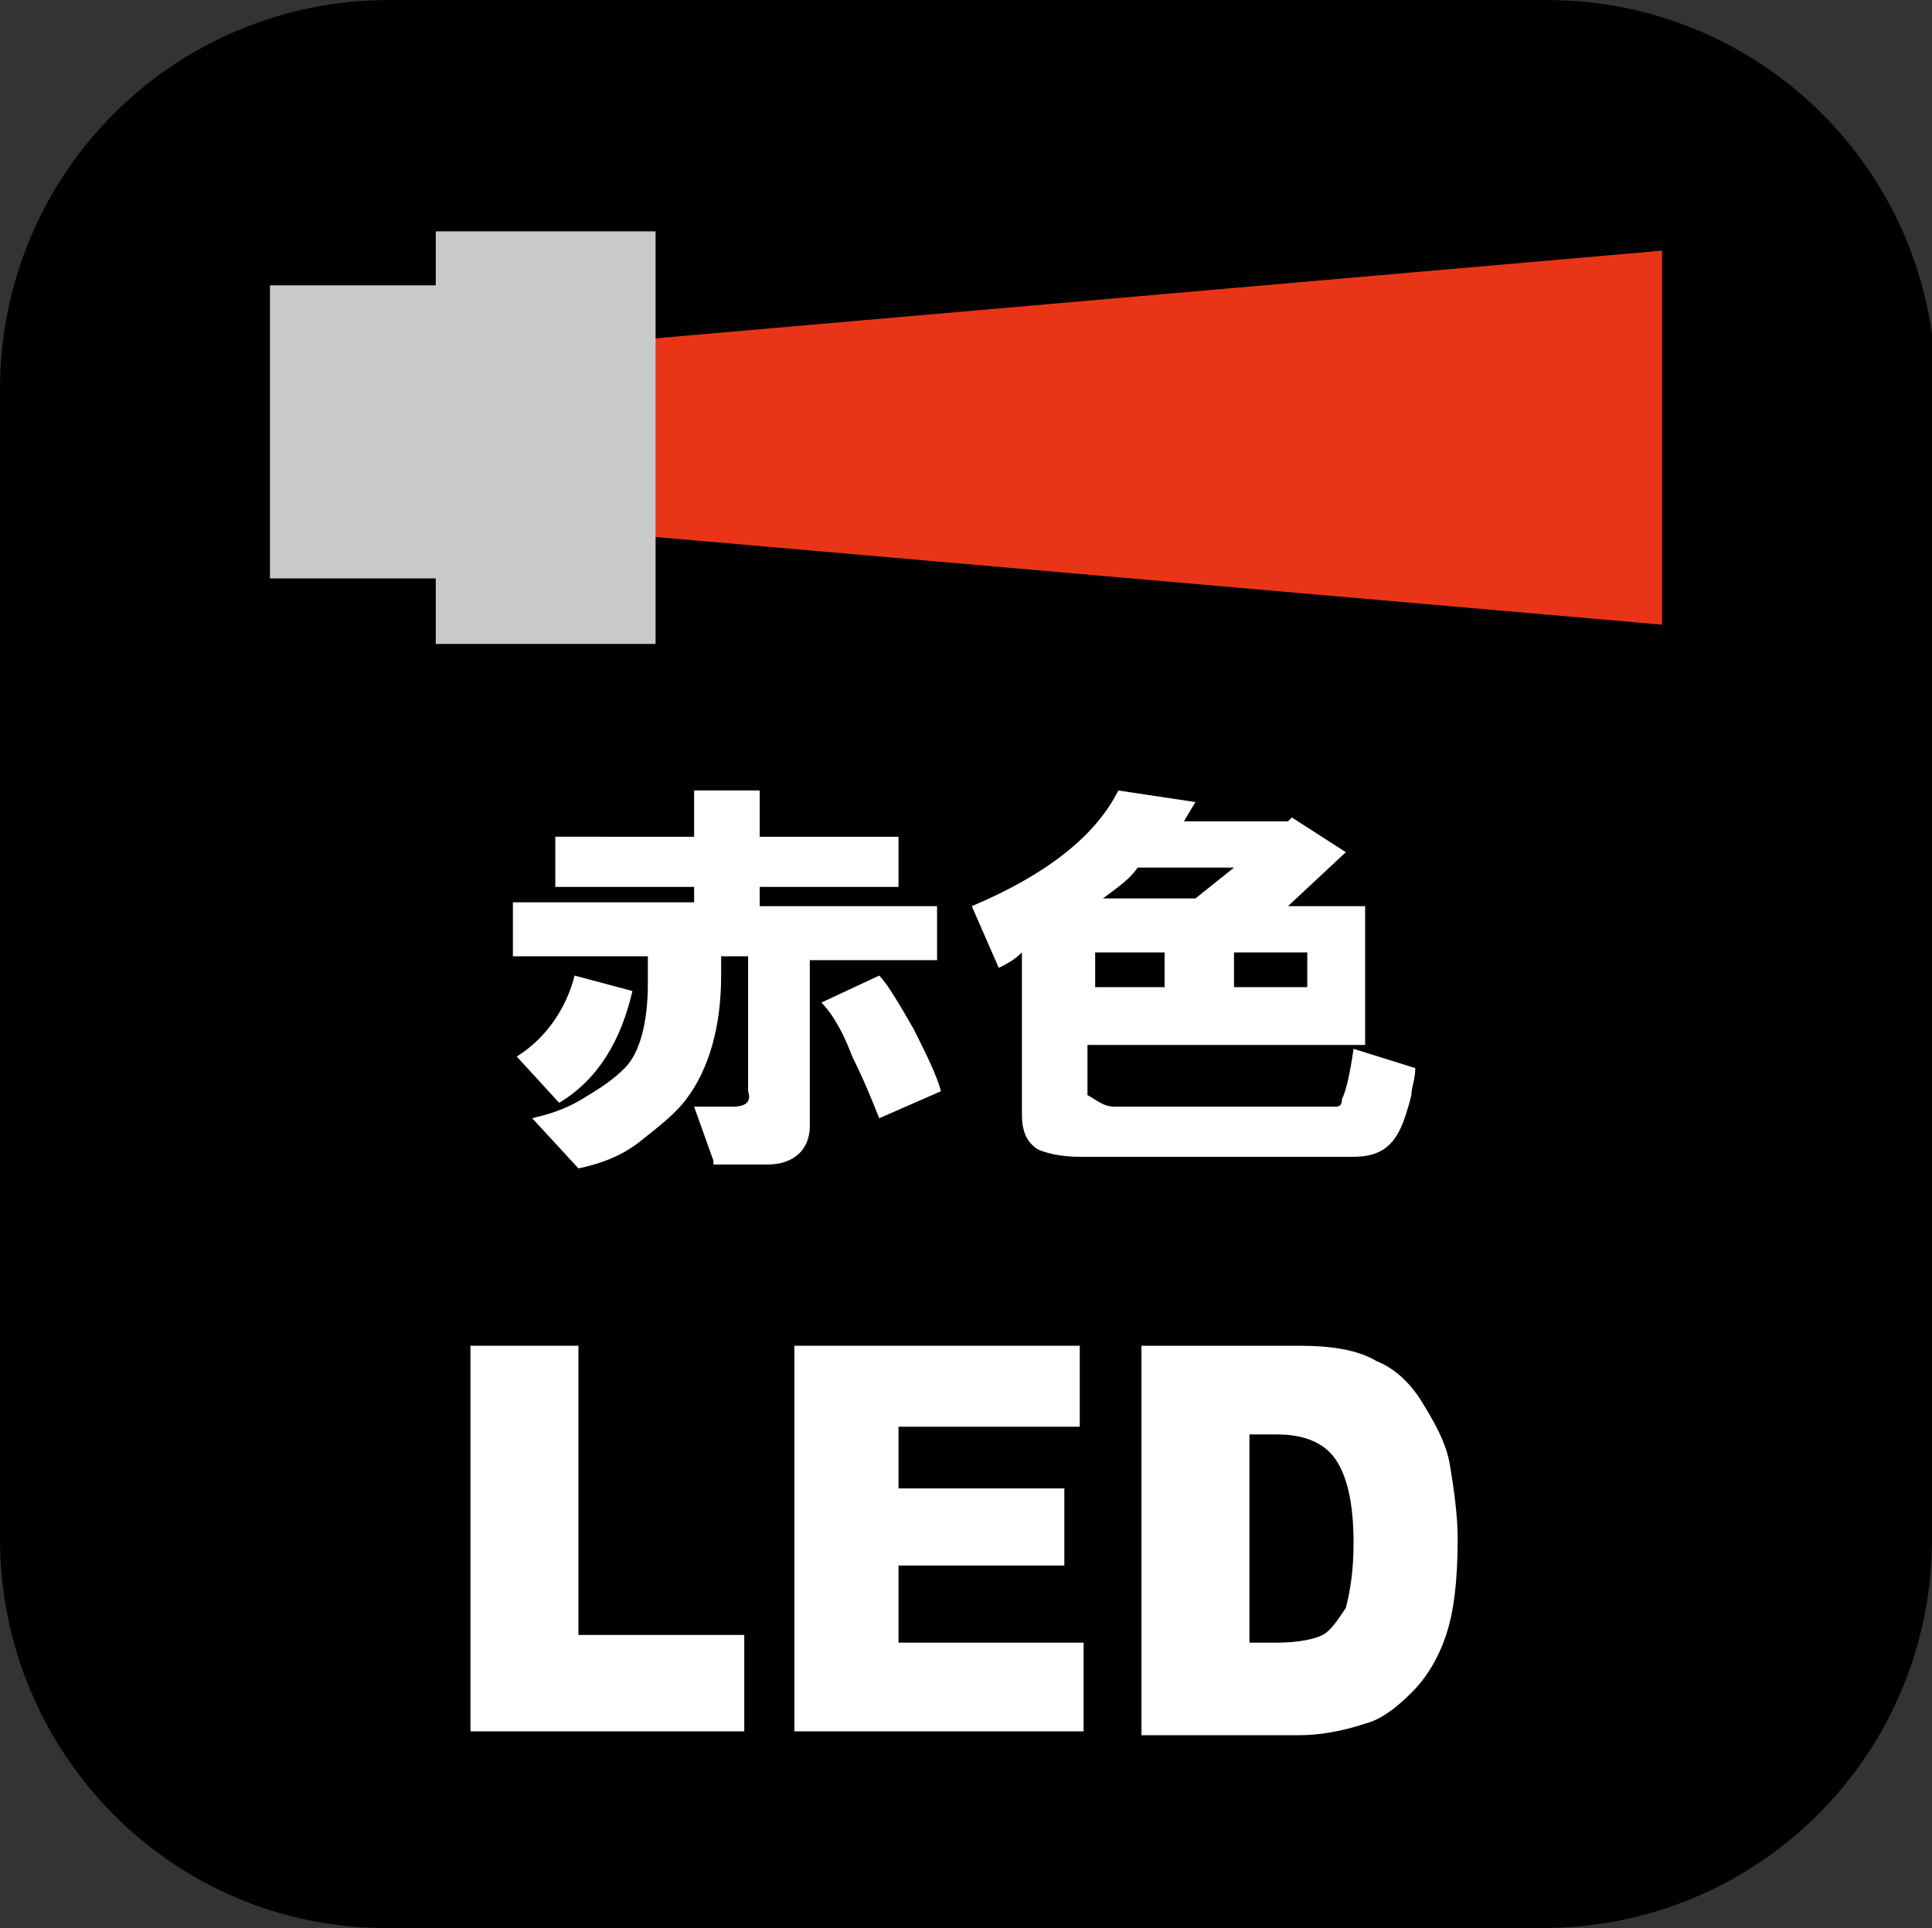
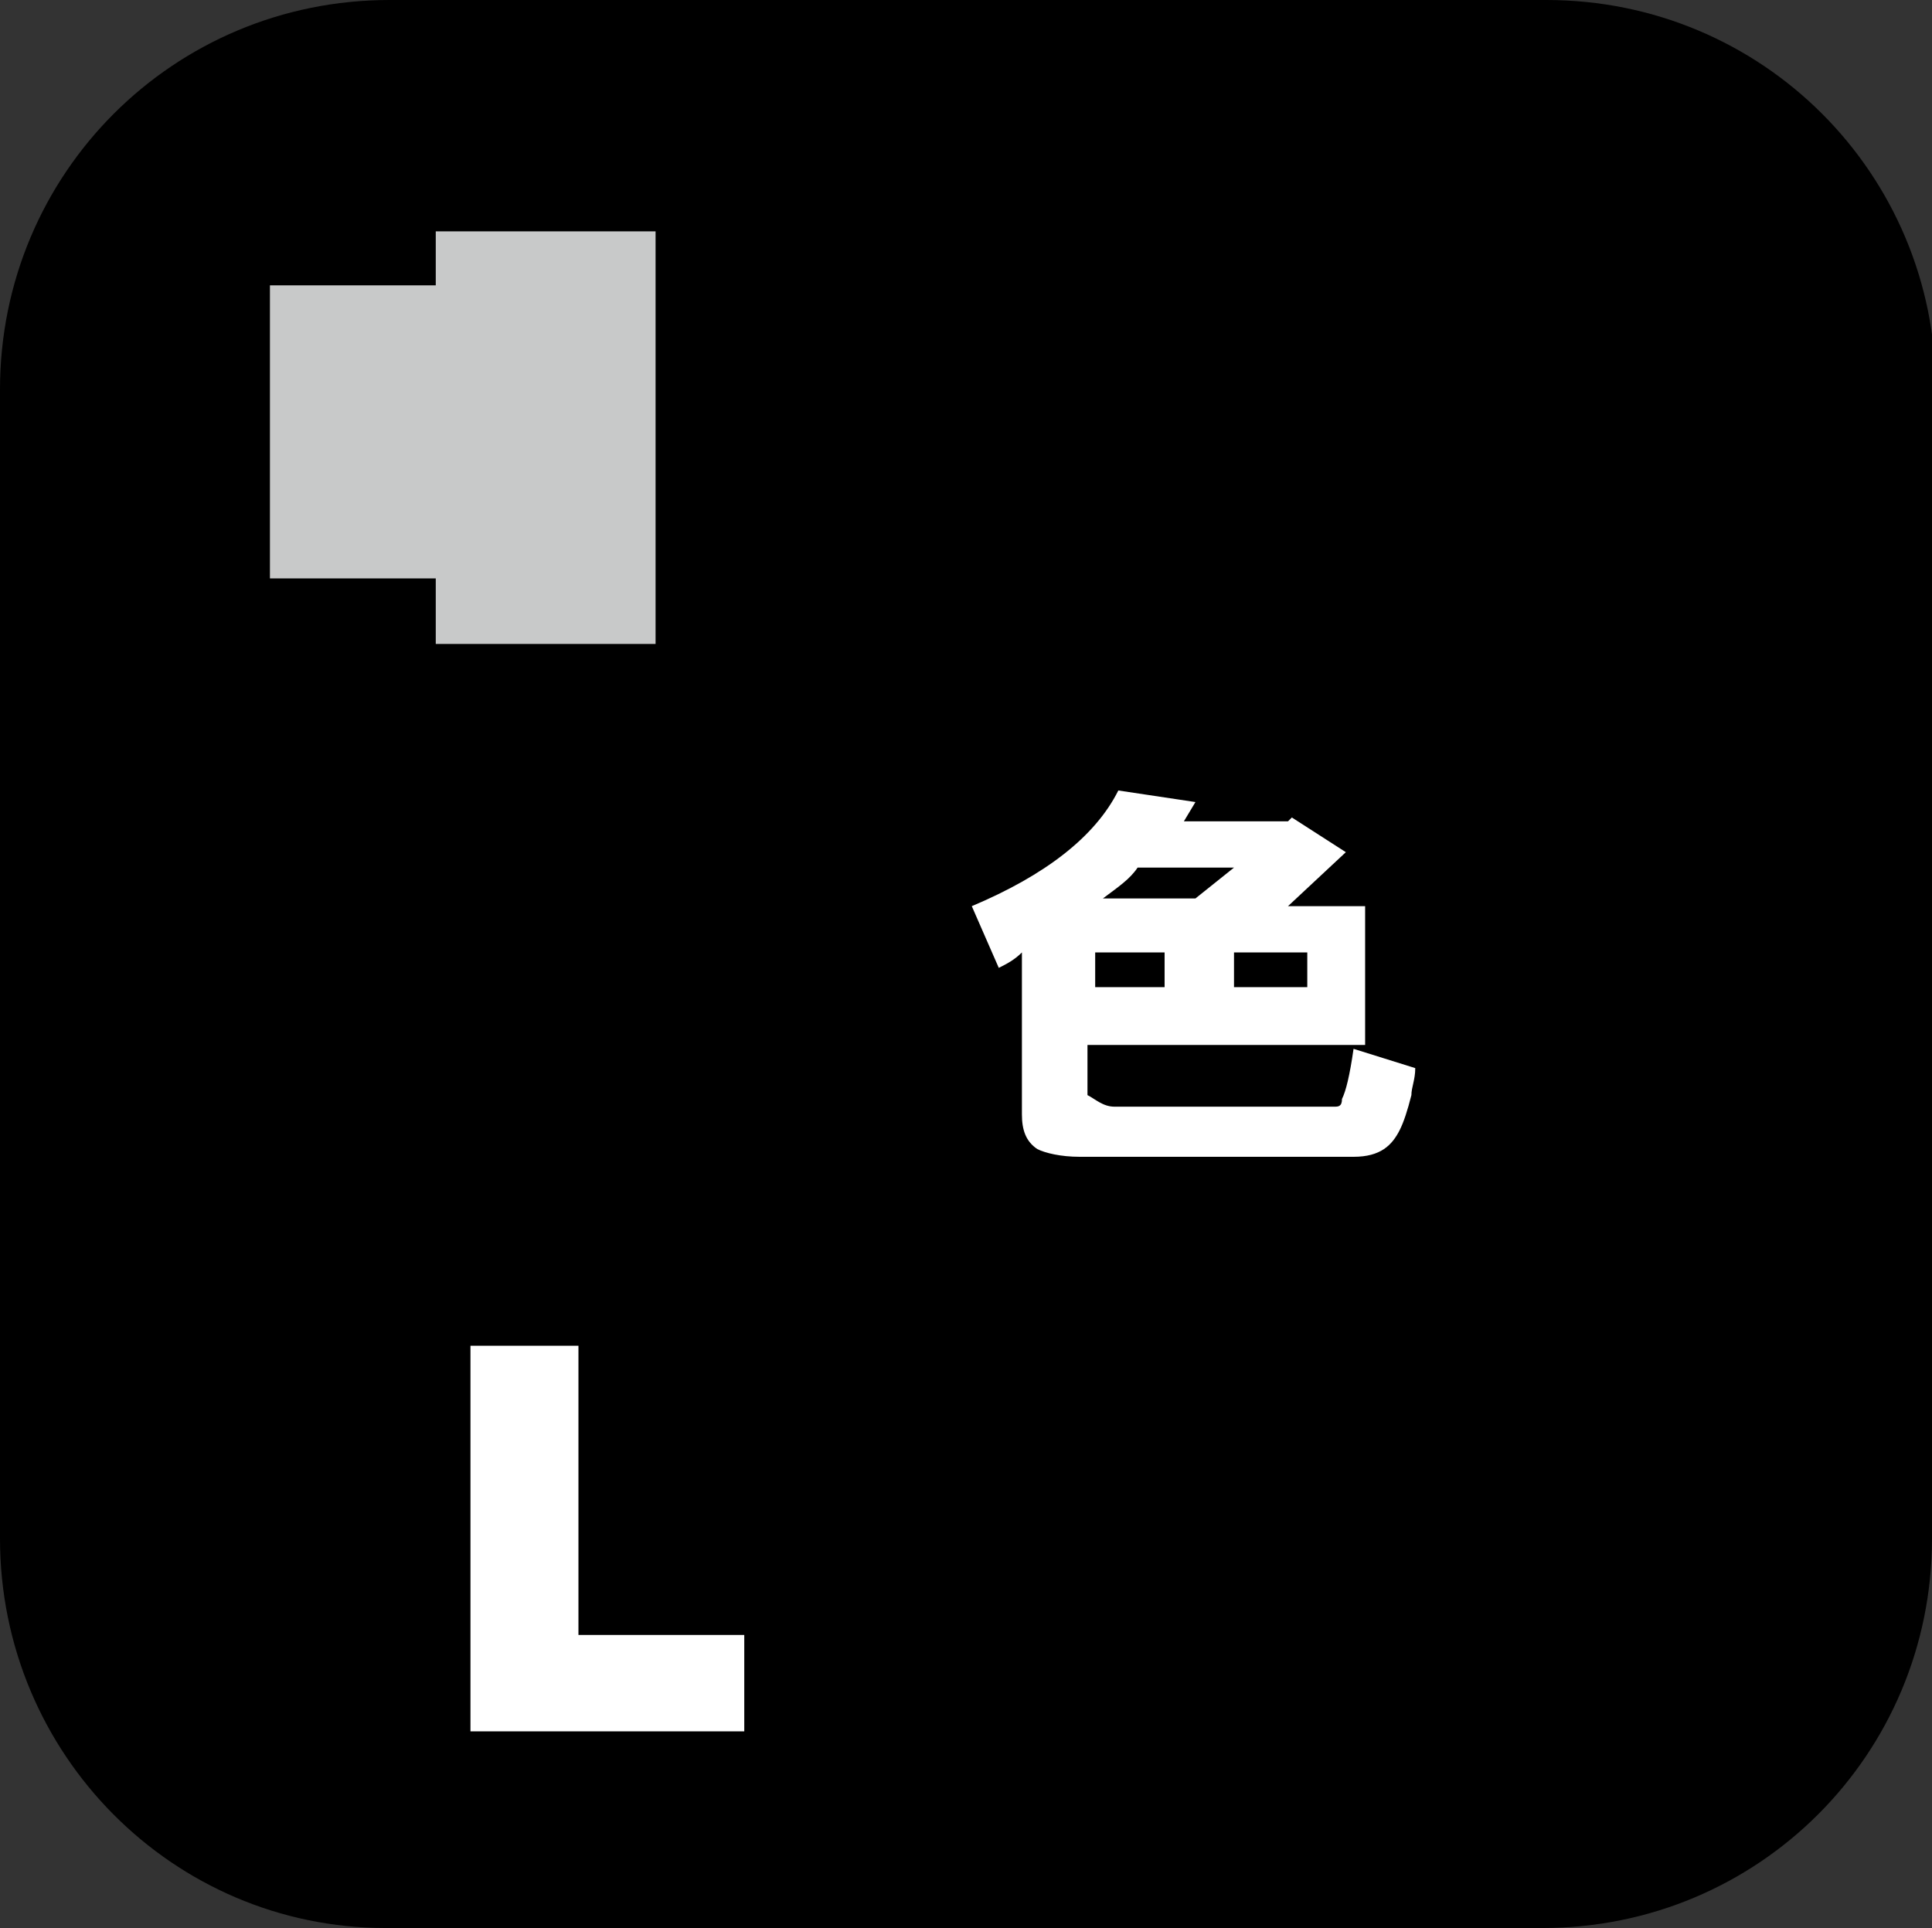
<svg xmlns="http://www.w3.org/2000/svg" version="1.1" id="レイヤー_1" x="0px" y="0px" viewBox="0 0 50.1 50" style="enable-background:new 0 0 50.1 50;" xml:space="preserve">
  <rect x="0" y="0" width="50.1" height="50" fill="#333333" stroke="none" />
  <style type="text/css">
	.st0{fill:#FFFFFF;}
	.st1{fill:#E83517;}
	.st2{fill:#C8C9C9;}
</style>
  <path d="M50.1,39.9c0,5.6-4.5,10.1-10.1,10.1h-30C4.5,50,0,45.5,0,39.9V10.1C0,4.5,4.5,0,10.1,0h30c5.6,0,10.1,4.5,10.1,10.1V39.9z" />
  <g>
    <polygon class="st0" points="12.2,34.9 15,34.9 15,42.4 19.3,42.4 19.3,44.9 12.2,44.9  " />
-     <polygon class="st0" points="20.6,34.9 28,34.9 28,37 23.3,37 23.3,38.6 27.6,38.6 27.6,40.6 23.3,40.6 23.3,42.6 28.1,42.6    28.1,44.9 20.6,44.9  " />
-     <path class="st0" d="M32.4,37.1v5.5h0.7c0.6,0,1-0.1,1.2-0.2c0.2-0.1,0.4-0.4,0.6-0.7c0.1-0.4,0.2-0.9,0.2-1.7   c0-1.1-0.2-1.8-0.5-2.2c-0.3-0.4-0.8-0.6-1.5-0.6H32.4z M29.6,34.9h4.1c0.8,0,1.5,0.1,2,0.4c0.5,0.2,0.9,0.6,1.2,1.1   c0.3,0.5,0.6,1,0.7,1.6c0.1,0.6,0.2,1.3,0.2,1.9c0,1.1-0.1,1.9-0.3,2.5c-0.2,0.6-0.5,1.1-0.9,1.5c-0.4,0.4-0.8,0.7-1.2,0.8   c-0.6,0.2-1.2,0.3-1.7,0.3h-4.1V34.9z" />
  </g>
  <g>
-     <path class="st0" d="M21.3,26l1.5-0.7c0.2,0.2,0.5,0.7,0.9,1.4c0.3,0.6,0.6,1.2,0.7,1.6L22.8,29c-0.2-0.5-0.4-1-0.7-1.6   C21.8,26.6,21.5,26.2,21.3,26 M18.5,30.1L18,28.7h1c0.3,0,0.5-0.1,0.4-0.4v-3.5h-0.7v0.5c0,1.3-0.3,2.4-0.9,3.2   c-0.3,0.4-0.7,0.7-1.2,1.1c-0.5,0.4-1.1,0.6-1.6,0.7L13.8,29c0.4-0.1,0.8-0.2,1.3-0.5c0.5-0.3,0.8-0.5,1.1-0.8   c0.4-0.4,0.6-1.2,0.6-2.2v-0.7h-3.5v-1.4H18V23h-3.6v-1.3H18v-1.2h1.7v1.2h3.6V23h-3.6v0.5h4.6v1.4h-3.3v4.3c0,0.6-0.4,1-1.1,1   H18.5z M14.9,25.3l1.5,0.4c-0.3,1.3-0.9,2.3-1.9,2.9l-1.1-1.2C14.2,26.9,14.7,26.1,14.9,25.3" />
    <path class="st0" d="M32,25.6h1.9v-0.9H32V25.6z M28.6,23.3H31l1-0.8h-2.5C29.3,22.8,29,23,28.6,23.3 M28.4,25.6h1.8v-0.9h-1.8   V25.6z M28.9,28.7h5.7c0.1,0,0.2,0,0.2-0.2c0.1-0.2,0.2-0.6,0.3-1.3l1.6,0.5c0,0.3-0.1,0.5-0.1,0.7c-0.1,0.4-0.2,0.7-0.3,0.9   c-0.2,0.4-0.5,0.7-1.2,0.7h-7.1c-0.5,0-0.9-0.1-1.1-0.2c-0.3-0.2-0.4-0.5-0.4-0.9v-4.2c-0.2,0.2-0.4,0.3-0.6,0.4l-0.7-1.6   c1.9-0.8,3.2-1.8,3.8-3l2,0.3l-0.3,0.5h2.7l0.1-0.1l1.4,0.9l-1.5,1.4h2v3.6h-7.2v1.3C28.4,28.5,28.6,28.7,28.9,28.7" />
  </g>
  <g>
-     <polygon class="st1" points="43.1,16.2 43.1,6.5 16.7,8.8 16.7,13.9  " />
    <polygon class="st2" points="11.3,6 11.3,7.4 7,7.4 7,15 11.3,15 11.3,16.7 17,16.7 17,6  " />
  </g>
</svg>